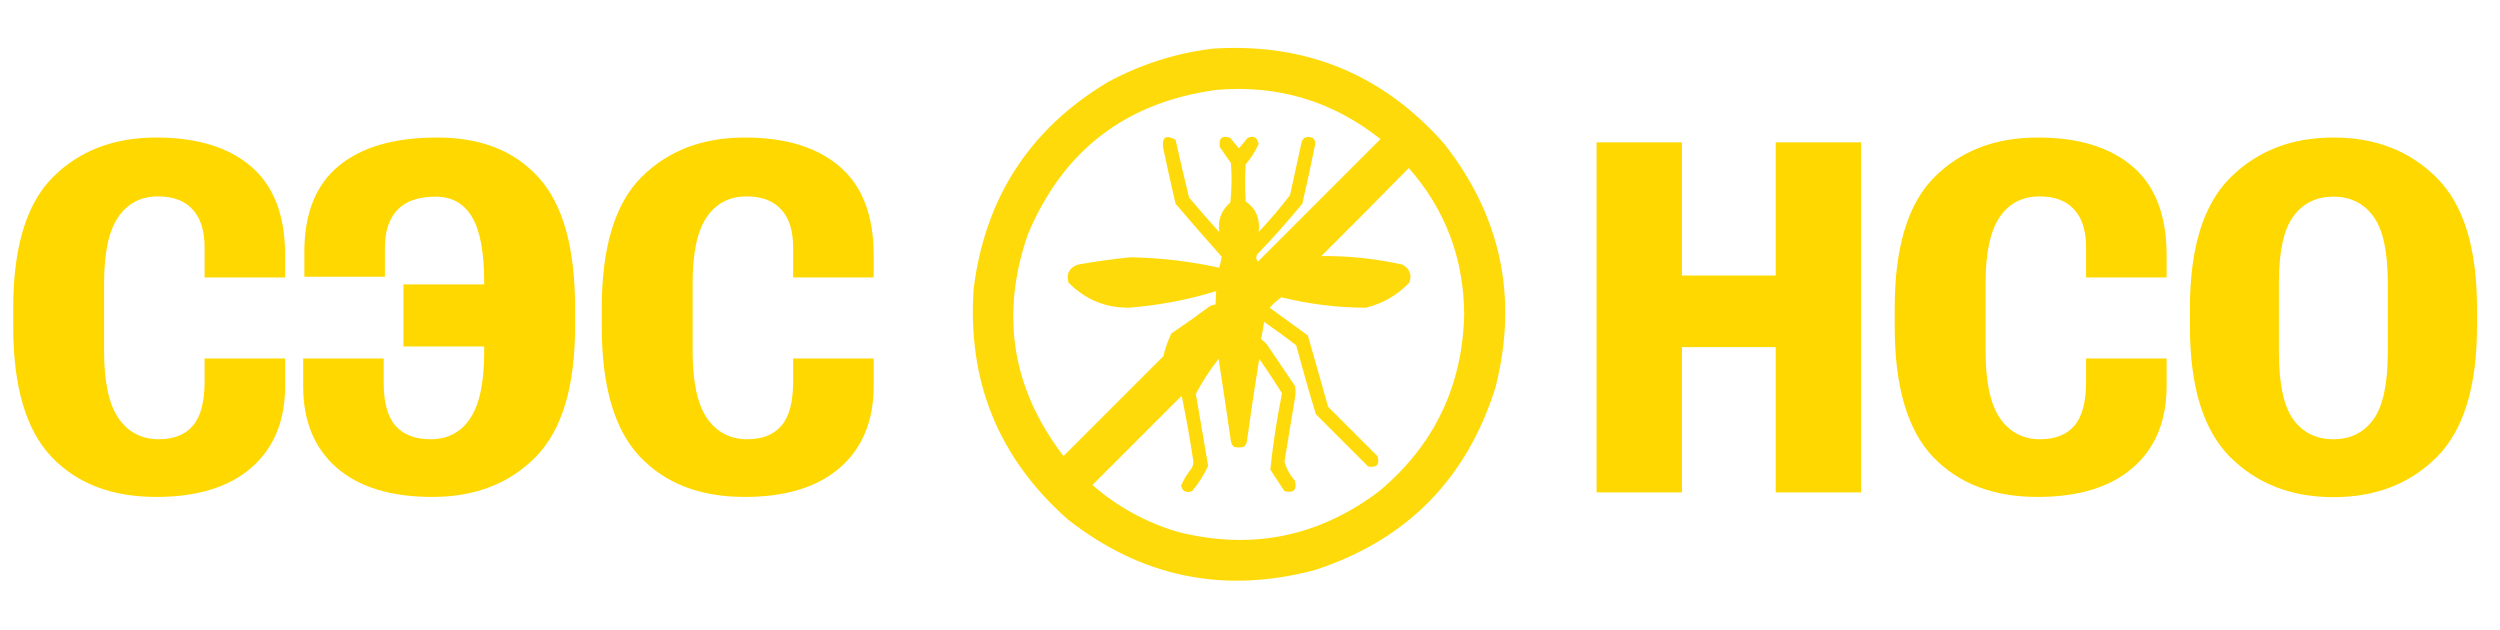
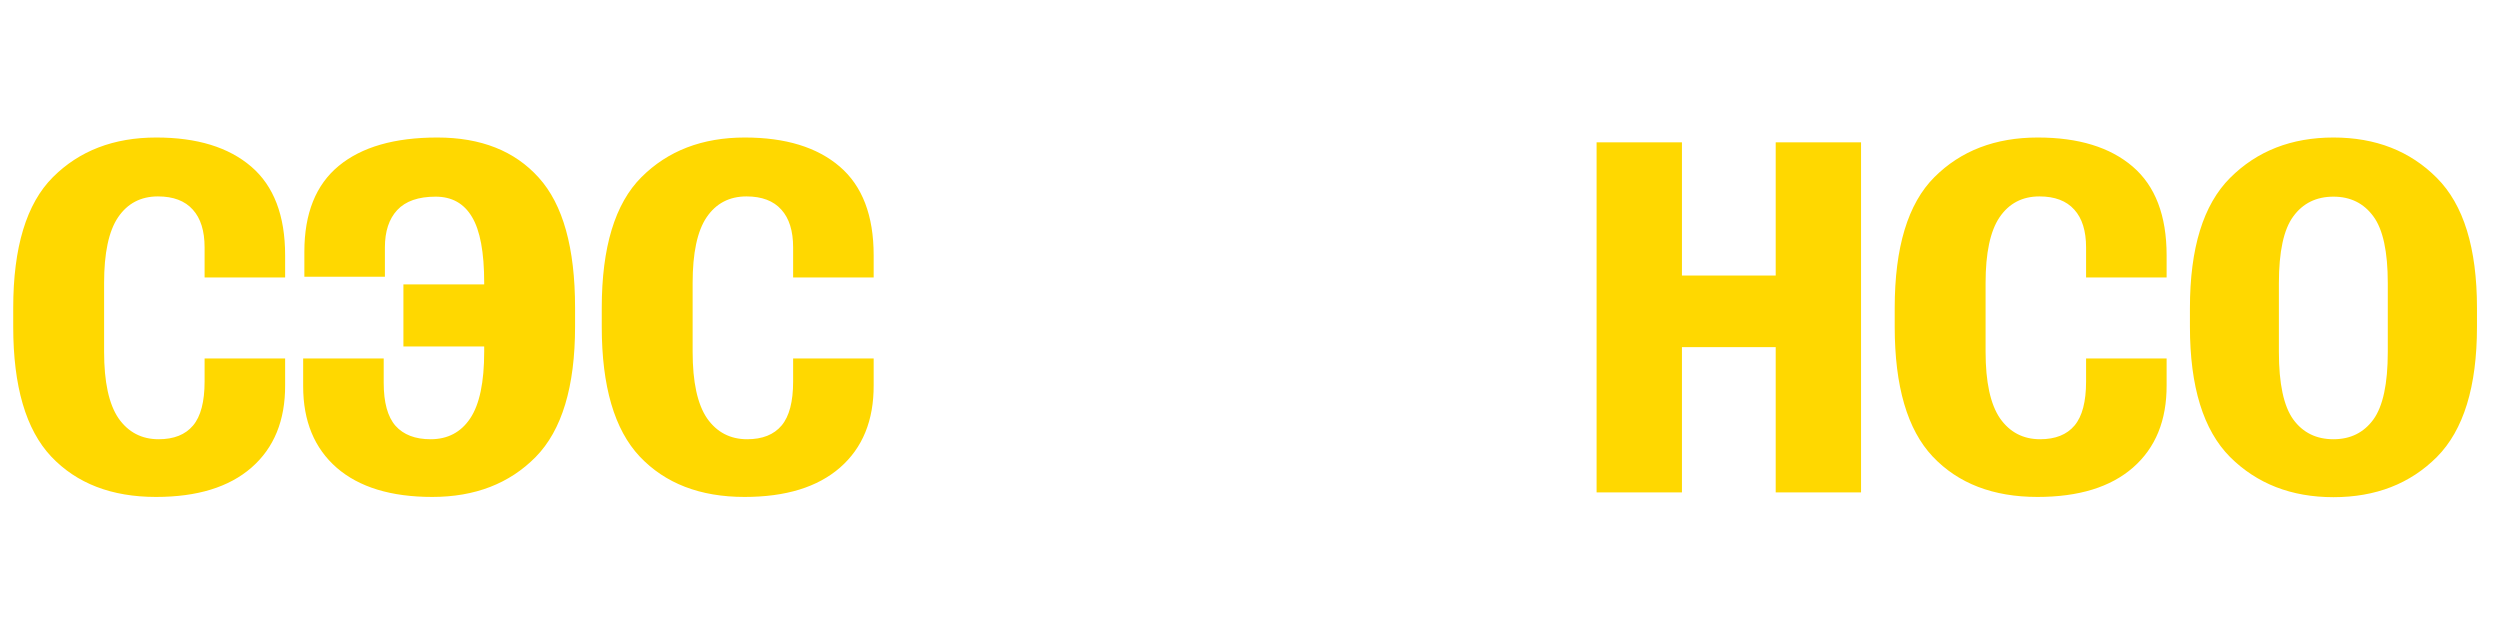
<svg xmlns="http://www.w3.org/2000/svg" width="2031" height="512" viewBox="0 0 2031 512" fill="none">
-   <path opacity="0.96" fill-rule="evenodd" clip-rule="evenodd" d="M985.5 39.5C1060.83 34.648 1123.33 60.315 1173 116.5C1219.45 175.416 1233.45 241.416 1215 314.5C1191.66 389.169 1142.83 438.669 1068.5 463C994.496 482.742 927.496 469.075 867.5 422C811.257 372.31 785.757 309.81 791 234.5C800.204 160.862 836.371 105.029 899.5 67C926.524 52.268 955.19 43.102 985.5 39.5ZM1022.5 188.5C1023.94 177.945 1020.44 169.611 1012 163.5C1011.33 153.5 1011.33 143.5 1012 133.5C1016.35 128.496 1019.85 122.996 1022.5 117C1021.47 111.557 1018.47 109.89 1013.5 112C1011.28 114.965 1008.94 117.798 1006.5 120.5C1004.06 117.798 1001.72 114.965 999.5 112C992.776 109.713 989.943 112.213 991 119.5C994 123.833 997 128.167 1000 132.5C1000.83 143.182 1000.67 153.849 999.5 164.5C992.188 170.756 989.188 178.756 990.5 188.5C982.198 179.36 974.032 170.026 966 160.5C962.181 144.89 958.515 129.224 955 113.5C947 109.167 943.667 111.5 945 120.5C948.206 135.529 951.539 150.529 955 165.5C967.343 180.007 979.843 194.34 992.5 208.5C992.018 211.541 991.351 214.541 990.5 217.5C966.763 212.275 942.763 209.442 918.5 209C904.094 210.457 889.76 212.457 875.5 215C868.642 217.549 866.142 222.383 868 229.5C881.337 243.086 897.503 249.92 916.5 250C940.88 248.186 964.713 243.686 988 236.5C987.762 240.109 987.595 243.775 987.5 247.5C985.692 247.491 984.025 247.991 982.5 249C972.342 256.579 962.009 263.912 951.5 271C948.808 276.907 946.642 283.073 945 289.5C918 316.5 891 343.5 864 370.5C822.118 315.869 812.451 255.869 835 190.5C863.604 122.089 914.771 82.922 988.5 73C1038.28 68.819 1082.61 82.152 1121.5 113C1088.33 146.167 1055.17 179.333 1022 212.5C1020.33 210.647 1020.17 208.647 1021.5 206.5C1034.2 193.305 1046.36 179.639 1058 165.5C1061.76 149.386 1065.26 133.22 1068.5 117C1068.65 114.966 1067.98 113.299 1066.5 112C1060.96 110.043 1057.79 111.876 1057 117.5C1054 131.167 1051 144.833 1048 158.5C1040.01 168.985 1031.51 178.985 1022.5 188.5ZM1144.5 136.5C1174.22 170.327 1189.22 209.993 1189.5 255.5C1188.06 313.883 1165.06 361.717 1120.5 399C1071.18 436.263 1016.52 447.263 956.5 432C930.67 424.256 907.67 411.589 887.5 394C911.667 369.833 935.833 345.667 960 321.5C963.648 339.217 966.814 357.051 969.5 375C969.458 376.967 968.958 378.801 968 380.5C964.534 384.796 961.701 389.462 959.5 394.5C960.643 399.253 963.643 400.753 968.5 399C973.722 392.72 978.056 385.886 981.5 378.5C978.113 359.011 974.78 339.511 971.5 320C976.821 310 982.987 300.5 990 291.5C993.427 313.819 996.76 336.152 1000 358.5C1000.27 360.329 1001.11 361.829 1002.5 363C1005.17 363.667 1007.83 363.667 1010.5 363C1011.89 361.829 1012.73 360.329 1013 358.5C1016.05 336.123 1019.39 313.789 1023 291.5C1029.42 300.662 1035.58 309.995 1041.5 319.5C1037.35 340.049 1034.19 360.716 1032 381.5C1035.83 387.333 1039.67 393.167 1043.5 399C1051 400.833 1053.83 398 1052 390.5C1047.97 385.944 1045.14 380.778 1043.5 375C1046.28 357.825 1049.11 340.658 1052 323.5C1052.67 320.167 1052.67 316.833 1052 313.5C1044.33 302.167 1036.67 290.833 1029 279.5C1027.65 277.981 1026.15 276.648 1024.5 275.5C1025.47 270.874 1026.3 266.208 1027 261.5C1035.84 267.589 1044.51 273.922 1053 280.5C1058.03 299.268 1063.36 317.934 1069 336.5C1083.17 350.667 1097.33 364.833 1111.5 379C1118.7 380.143 1121.2 377.309 1119 370.5C1105.67 357.167 1092.33 343.833 1079 330.5C1073.5 311.161 1068 291.828 1062.5 272.5C1052.17 265 1041.83 257.5 1031.5 250C1034.38 246.783 1037.55 243.95 1041 241.5C1063.51 247.084 1086.34 249.918 1109.5 250C1123.4 246.636 1135.23 239.803 1145 229.5C1147.13 223.227 1145.3 218.394 1139.5 215C1117.77 210.133 1095.77 207.8 1073.5 208C1097.37 184.299 1121.03 160.465 1144.5 136.5Z" fill="#FFD800" />
  <path d="M10.742 265.43V250.195C10.742 200.846 21.484 165.43 42.969 143.945C64.453 122.461 92.448 111.719 126.953 111.719C160.026 111.719 185.742 119.596 204.102 135.352C222.461 151.107 231.641 175.13 231.641 207.422V225.391H166.211V200.977C166.211 187.565 163.021 177.344 156.641 170.312C150.26 163.151 140.82 159.57 128.32 159.57C114.388 159.57 103.581 165.234 95.898 176.562C88.346 187.76 84.57 205.534 84.57 229.883V285.742C84.57 310.352 88.477 328.385 96.289 339.844C104.232 351.172 115.104 356.836 128.906 356.836C141.276 356.836 150.586 353.125 156.836 345.703C163.086 338.281 166.211 326.367 166.211 309.961V291.211H231.641V312.891C231.771 341.536 222.656 363.867 204.297 379.883C186.068 395.768 160.221 403.711 126.758 403.711C90.69 403.711 62.305 392.773 41.602 370.898C21.029 349.023 10.742 313.867 10.742 265.43ZM435.547 231.055V281.445H327.734V231.055H435.547ZM393.359 285.742V229.688C393.359 204.948 390.039 187.109 383.398 176.172C376.888 165.234 367.057 159.766 353.906 159.766C339.844 159.766 329.427 163.411 322.656 170.703C316.016 177.865 312.695 187.956 312.695 200.977V224.805H247.266V204.492C247.266 173.372 256.576 150.13 275.195 134.766C293.815 119.401 320.508 111.719 355.273 111.719C390.69 111.719 418.164 122.591 437.695 144.336C457.357 166.081 467.188 201.302 467.188 250V265.234C467.188 314.193 456.51 349.544 435.156 371.289C413.802 392.904 385.807 403.711 351.172 403.711C317.708 403.711 291.862 395.833 273.633 380.078C255.404 364.193 246.289 342.122 246.289 313.867V291.211H311.719V310.938C311.719 326.953 314.909 338.607 321.289 345.898C327.799 353.19 337.305 356.836 349.805 356.836C363.737 356.836 374.479 351.172 382.031 339.844C389.583 328.516 393.359 310.482 393.359 285.742ZM488.867 265.43V250.195C488.867 200.846 499.609 165.43 521.094 143.945C542.578 122.461 570.573 111.719 605.078 111.719C638.151 111.719 663.867 119.596 682.227 135.352C700.586 151.107 709.766 175.13 709.766 207.422V225.391H644.336V200.977C644.336 187.565 641.146 177.344 634.766 170.312C628.385 163.151 618.945 159.57 606.445 159.57C592.513 159.57 581.706 165.234 574.023 176.562C566.471 187.76 562.695 205.534 562.695 229.883V285.742C562.695 310.352 566.602 328.385 574.414 339.844C582.357 351.172 593.229 356.836 607.031 356.836C619.401 356.836 628.711 353.125 634.961 345.703C641.211 338.281 644.336 326.367 644.336 309.961V291.211H709.766V312.891C709.896 341.536 700.781 363.867 682.422 379.883C664.193 395.768 638.346 403.711 604.883 403.711C568.815 403.711 540.43 392.773 519.727 370.898C499.154 349.023 488.867 313.867 488.867 265.43ZM1297.07 400V115.625H1366.41V223.828H1442.58V115.625H1511.91V400H1442.58V282.031H1366.41V400H1297.07ZM1539.26 265.43V250.195C1539.26 200.846 1550 165.43 1571.48 143.945C1592.97 122.461 1620.96 111.719 1655.47 111.719C1688.54 111.719 1714.26 119.596 1732.62 135.352C1750.98 151.107 1760.16 175.13 1760.16 207.422V225.391H1694.73V200.977C1694.73 187.565 1691.54 177.344 1685.16 170.312C1678.78 163.151 1669.34 159.57 1656.84 159.57C1642.9 159.57 1632.1 165.234 1624.41 176.562C1616.86 187.76 1613.09 205.534 1613.09 229.883V285.742C1613.09 310.352 1616.99 328.385 1624.8 339.844C1632.75 351.172 1643.62 356.836 1657.42 356.836C1669.79 356.836 1679.1 353.125 1685.35 345.703C1691.6 338.281 1694.73 326.367 1694.73 309.961V291.211H1760.16V312.891C1760.29 341.536 1751.17 363.867 1732.81 379.883C1714.58 395.768 1688.74 403.711 1655.27 403.711C1619.21 403.711 1590.82 392.773 1570.12 370.898C1549.54 349.023 1539.26 313.867 1539.26 265.43ZM1779.1 265.43V250.195C1779.1 201.497 1789.97 166.276 1811.72 144.531C1833.59 122.656 1861.59 111.719 1895.7 111.719C1929.95 111.719 1957.94 122.656 1979.69 144.531C2001.43 166.276 2012.3 201.497 2012.3 250.195V265.43C2012.3 314.128 2001.43 349.414 1979.69 371.289C1957.94 393.034 1929.95 403.906 1895.7 403.906C1861.59 403.906 1833.59 393.034 1811.72 371.289C1789.97 349.414 1779.1 314.128 1779.1 265.43ZM1851.37 285.938C1851.37 311.719 1855.27 330.013 1863.09 340.82C1870.9 351.497 1881.77 356.836 1895.7 356.836C1909.51 356.836 1920.31 351.497 1928.12 340.82C1935.94 330.013 1939.84 311.719 1939.84 285.938V230.078C1939.84 204.427 1935.94 186.328 1928.12 175.781C1920.31 165.104 1909.51 159.766 1895.7 159.766C1881.77 159.766 1870.9 165.104 1863.09 175.781C1855.27 186.328 1851.37 204.427 1851.37 230.078V285.938Z" fill="#FFD800" />
</svg>